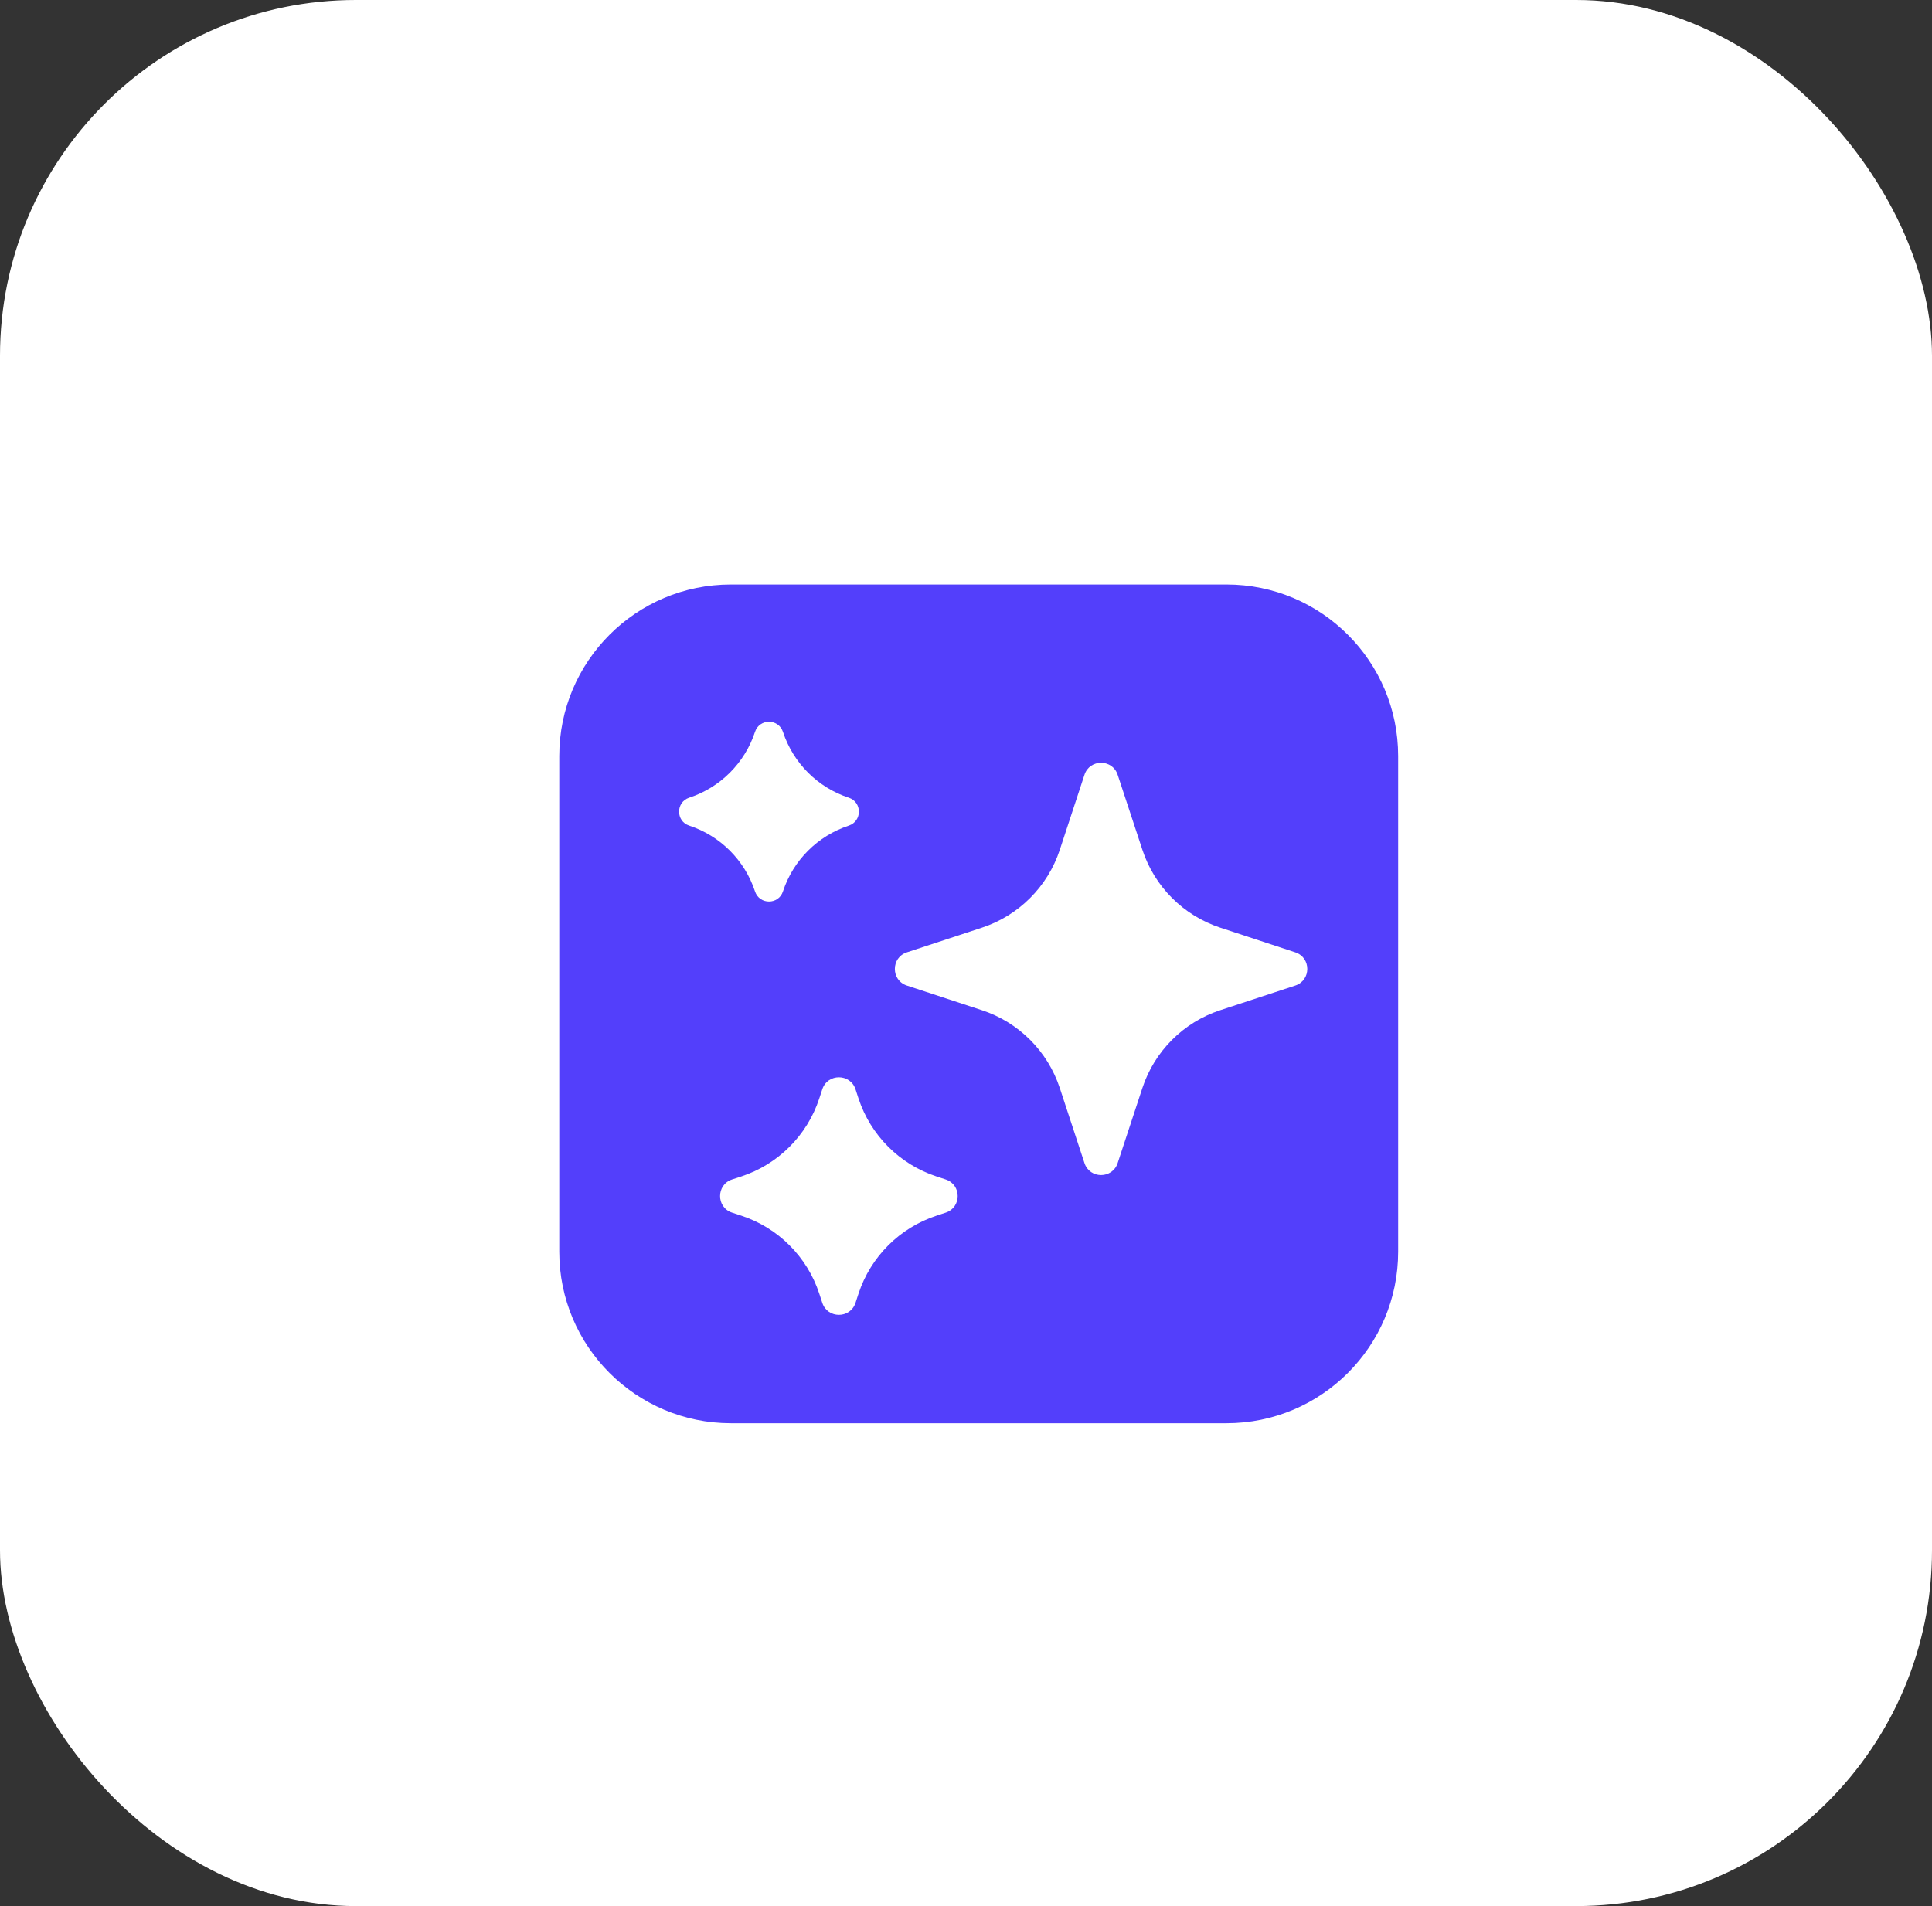
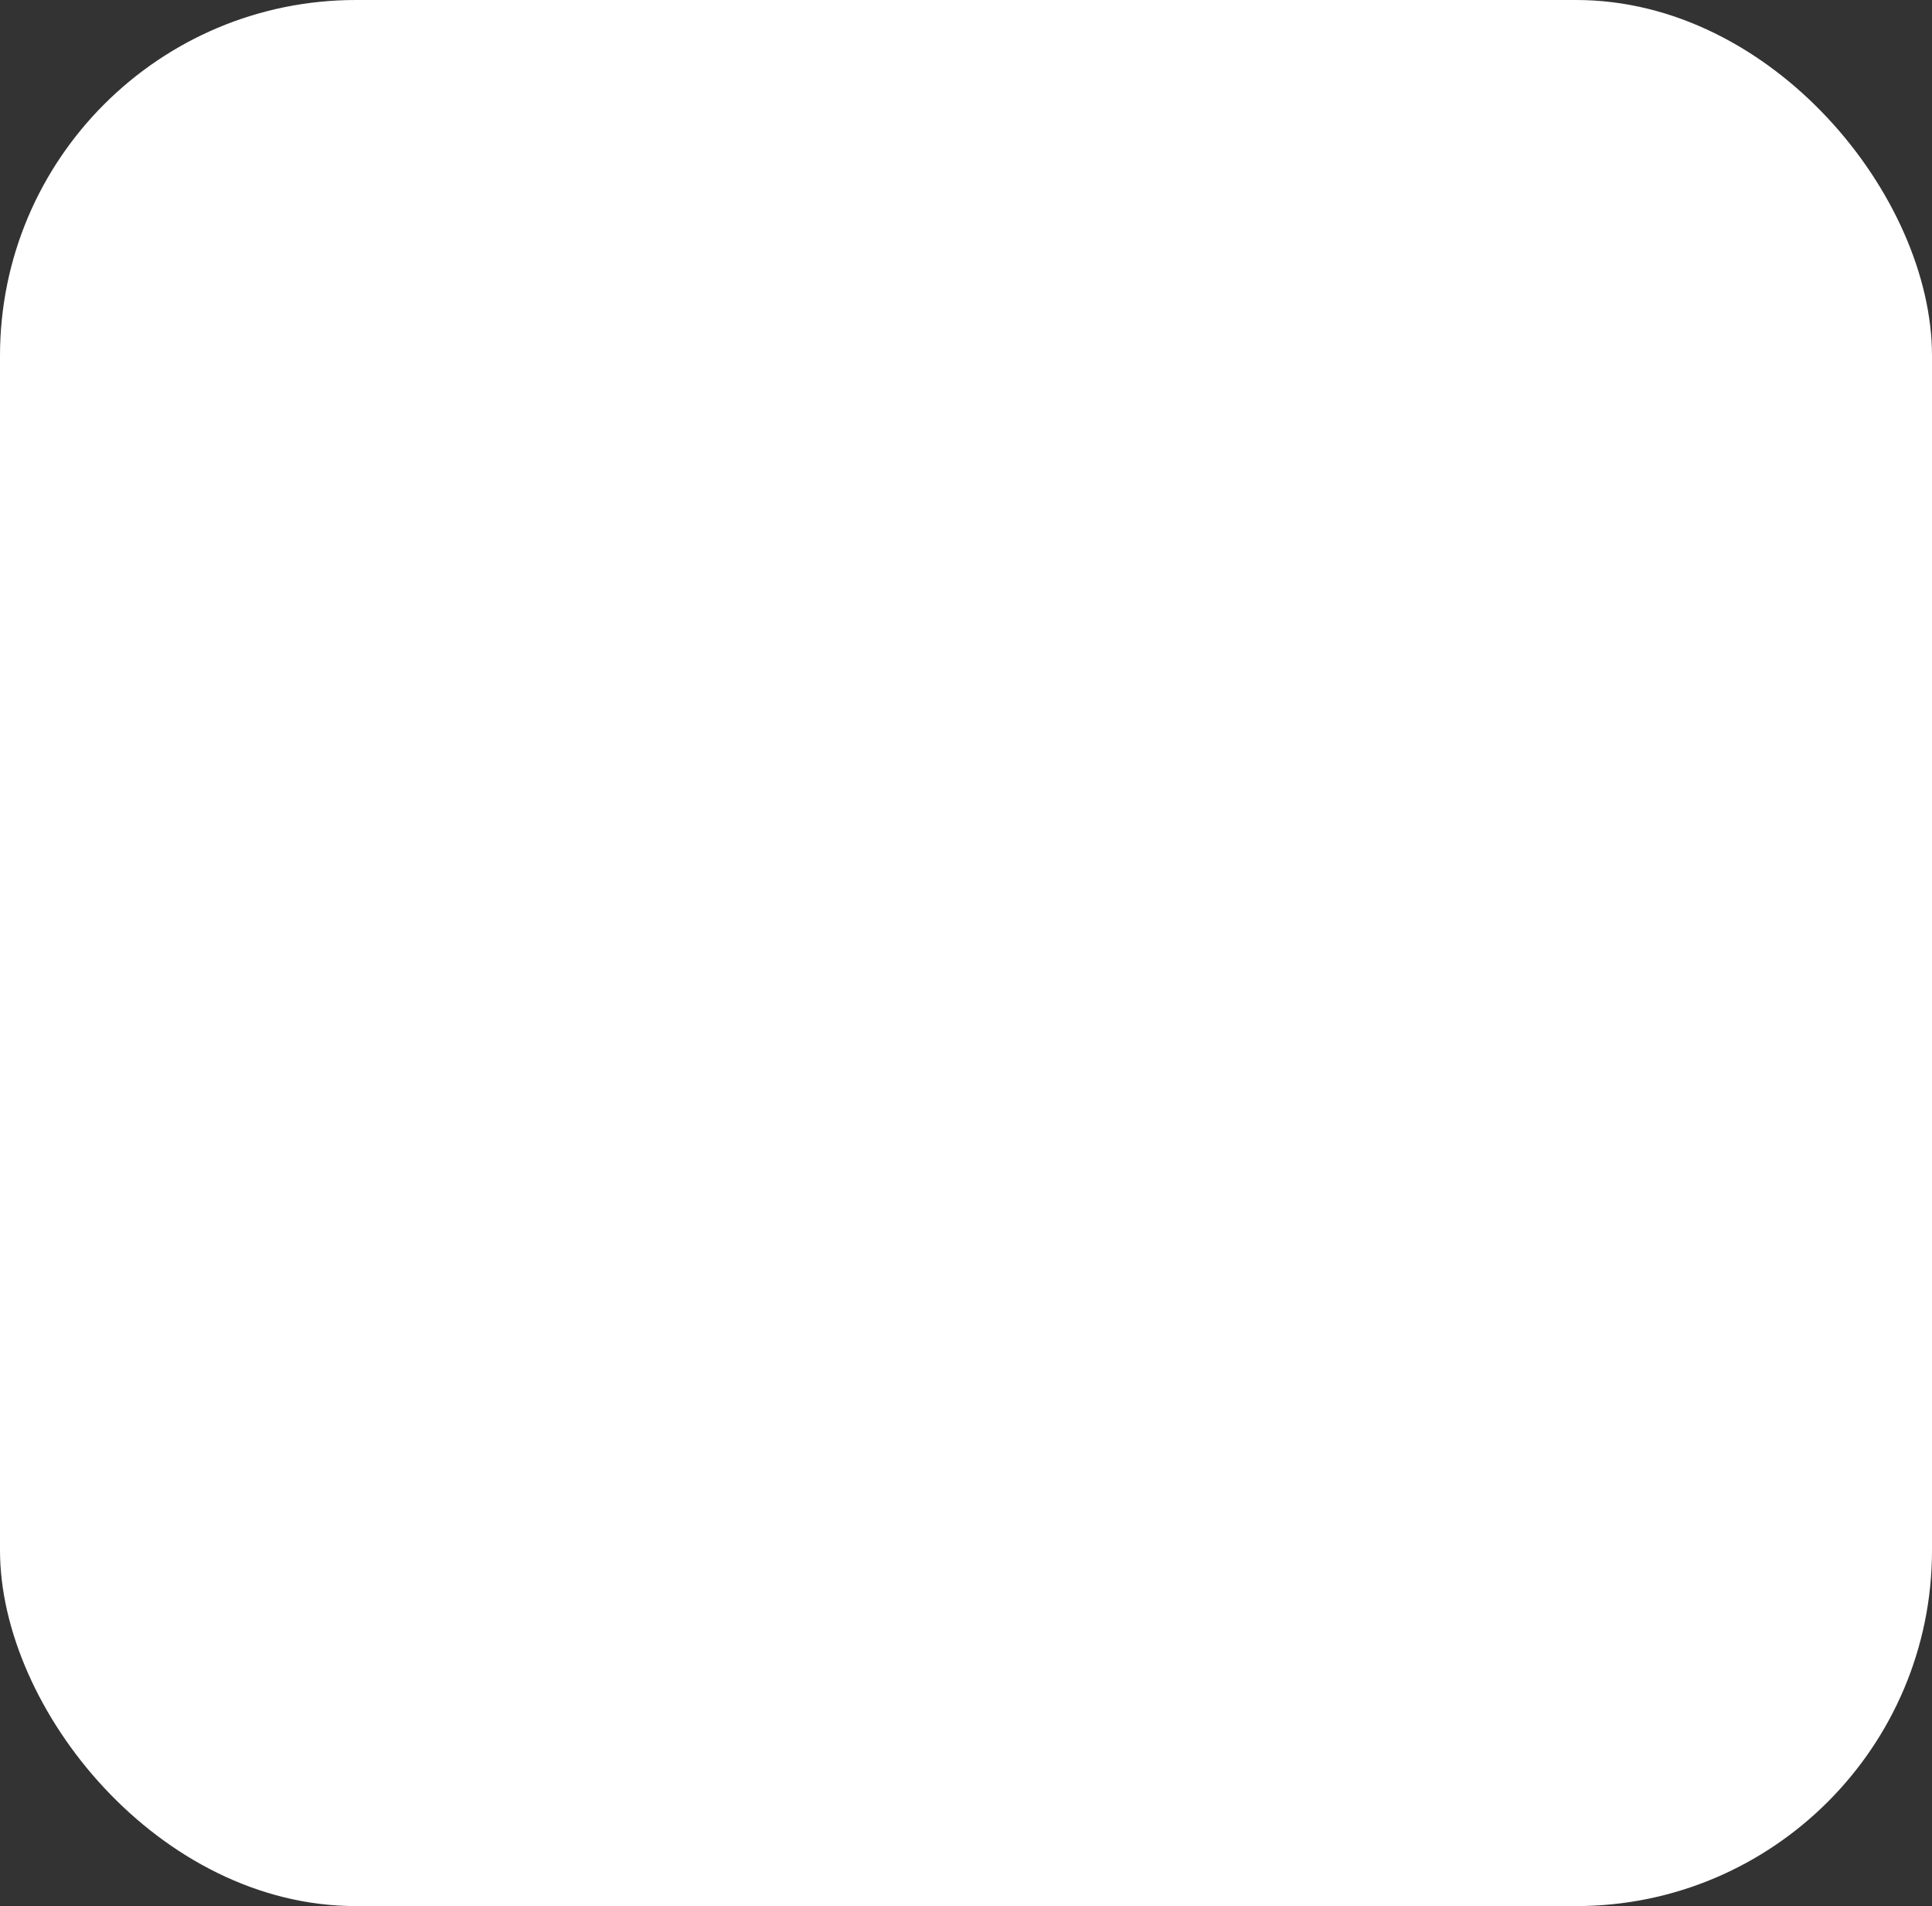
<svg xmlns="http://www.w3.org/2000/svg" width="76" height="75" viewBox="0 0 76 75" fill="none">
  <rect x="0" y="0" width="76" height="75" fill="#333333" stroke="none" />
  <rect width="76" height="75" rx="14" fill="white" />
-   <path d="M22 29.75C22 26.023 25.023 23 28.75 23H48.25C51.977 23 55 26.023 55 29.75V49.25C55 52.977 51.977 56 48.25 56H28.75C25.023 56 22 52.977 22 49.25V29.75ZM27.112 31.387C26.581 31.562 26.581 32.313 27.112 32.487C28.336 32.889 29.296 33.851 29.7 35.075C29.875 35.606 30.627 35.606 30.8 35.075C31.203 33.851 32.164 32.891 33.388 32.487C33.919 32.312 33.919 31.561 33.388 31.387C32.164 30.985 31.204 30.023 30.8 28.799C30.625 28.268 29.873 28.268 29.7 28.799C29.296 30.024 28.336 30.985 27.112 31.387ZM43.966 30.486C43.759 29.857 42.867 29.857 42.66 30.486L41.691 33.435C41.214 34.888 40.074 36.026 38.623 36.503L35.674 37.472C35.044 37.679 35.044 38.572 35.674 38.779L38.623 39.748C40.075 40.224 41.214 41.364 41.691 42.815L42.66 45.764C42.867 46.394 43.759 46.394 43.966 45.764L44.937 42.815C45.413 41.363 46.552 40.224 48.004 39.748L50.953 38.779C51.583 38.572 51.583 37.679 50.953 37.472L48.004 36.502C46.552 36.025 45.413 34.886 44.937 33.434L43.966 30.486ZM33.654 42.861C33.447 42.231 32.554 42.231 32.347 42.861L32.228 43.223C31.752 44.675 30.613 45.813 29.161 46.291L28.799 46.409C28.169 46.616 28.169 47.508 28.799 47.715L29.161 47.834C30.613 48.311 31.752 49.45 32.228 50.901L32.347 51.263C32.554 51.893 33.447 51.893 33.654 51.263L33.772 50.901C34.249 49.45 35.389 48.311 36.84 47.834L37.201 47.715C37.831 47.508 37.831 46.616 37.201 46.409L36.84 46.291C35.388 45.813 34.249 44.673 33.772 43.223L33.654 42.861Z" fill="#533FFB" />
</svg>